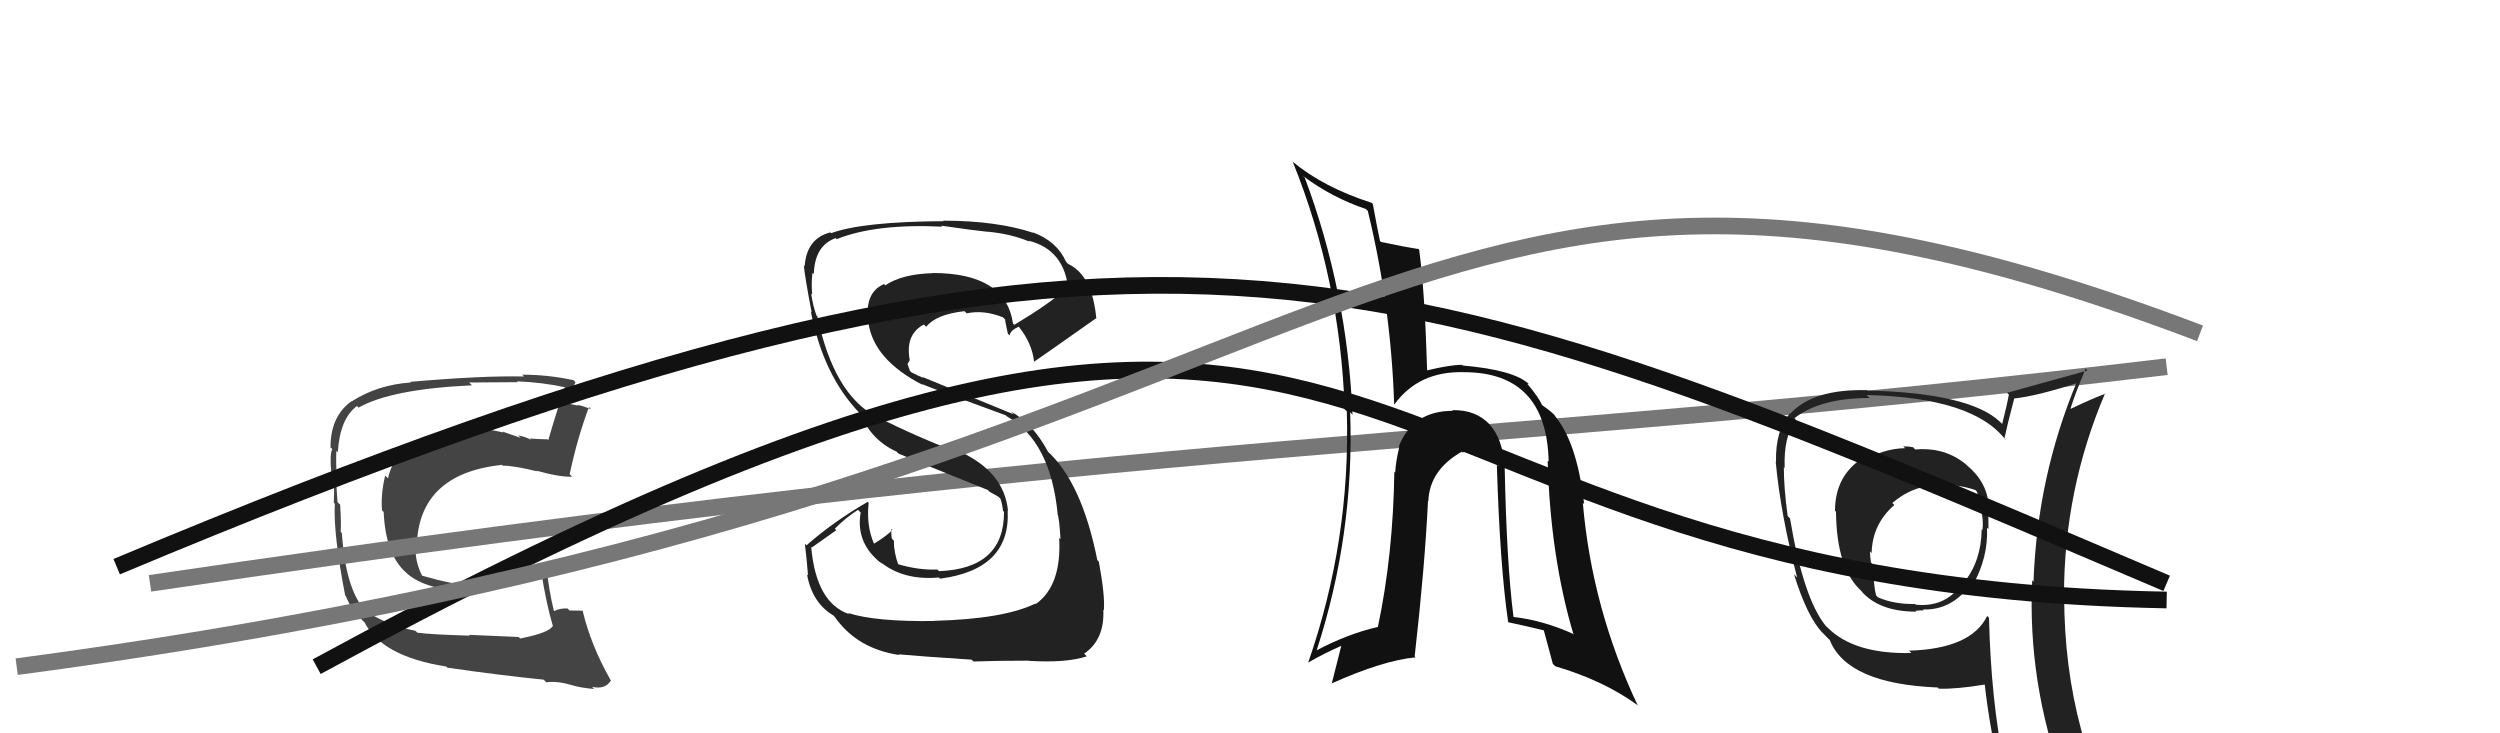
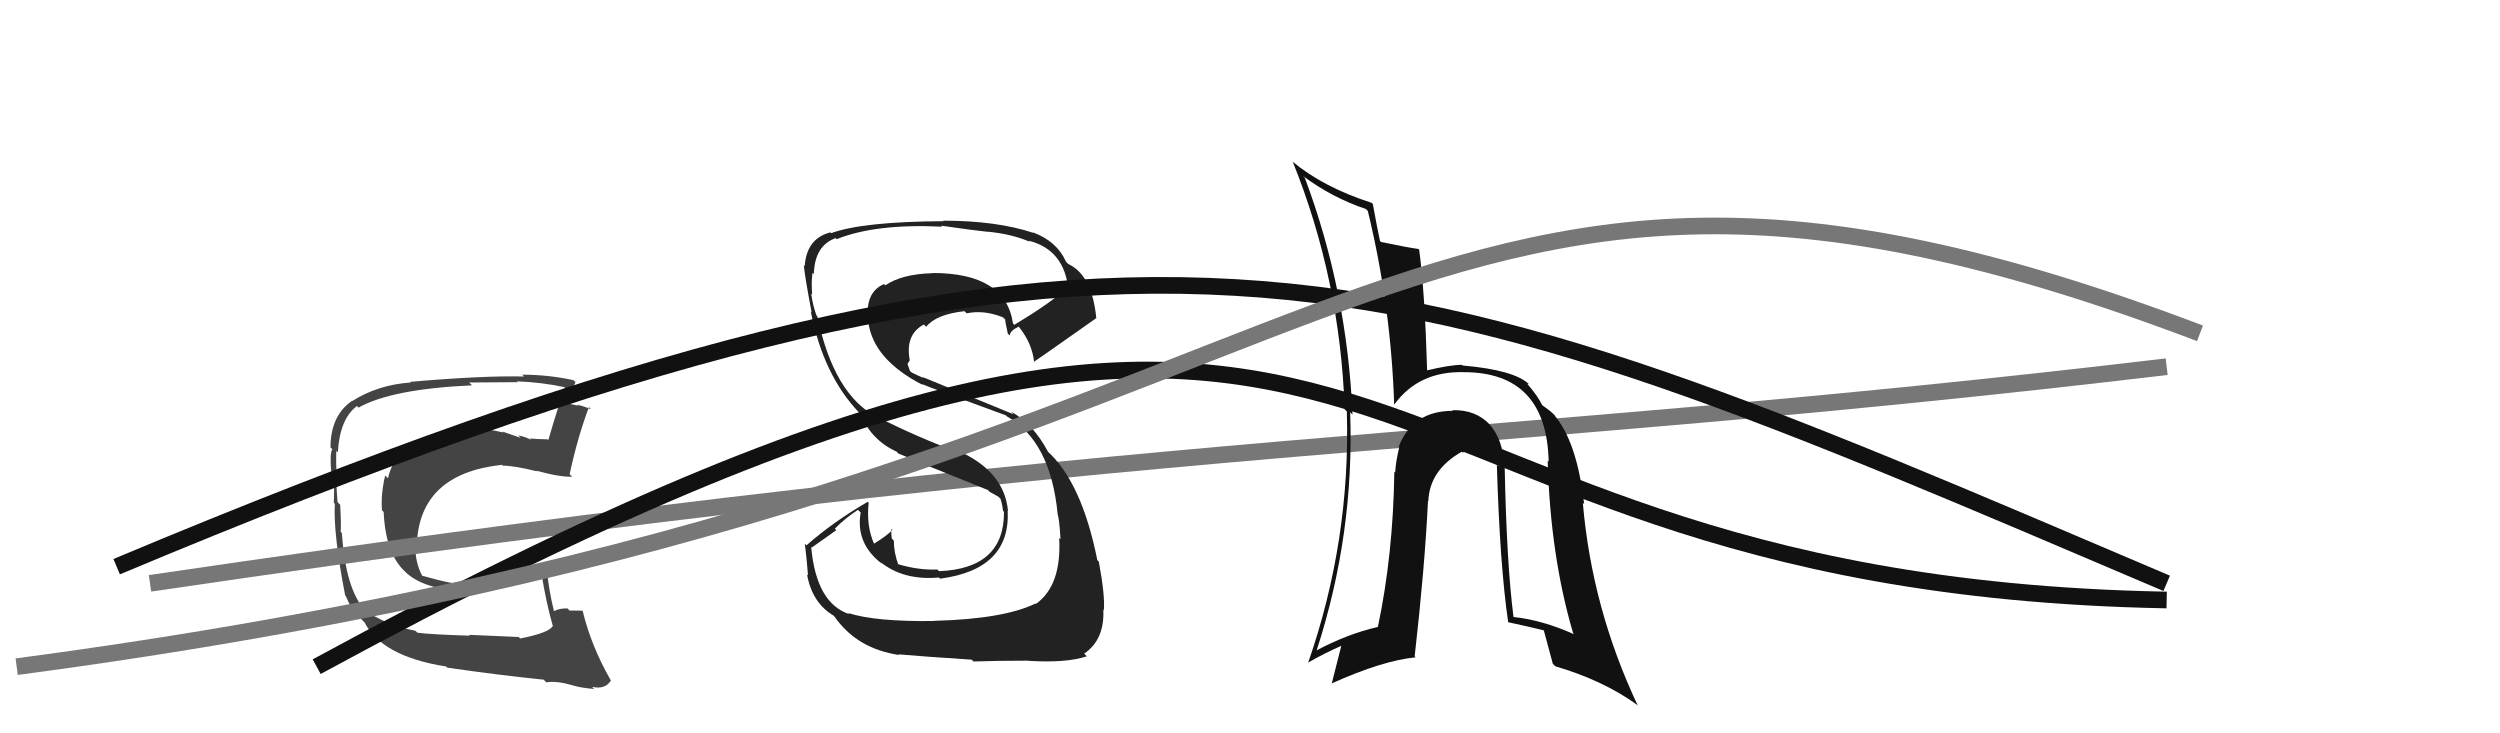
<svg xmlns="http://www.w3.org/2000/svg" width="150" height="44" viewBox="0,0,150,44">
  <path fill="#444" d="M31.14 38.24L31.13 38.22L28.14 38.09L28.19 38.14Q25.84 38.07 25.04 37.96L24.95 37.87L24.93 37.85Q23.07 37.47 21.89 36.60L21.88 36.59L21.88 36.59Q20.74 35.33 20.51 31.98L20.36 31.83L20.44 31.91Q20.48 31.50 20.41 30.28L20.34 30.22L20.25 30.12Q20.23 29.68 20.15 28.58L20.22 28.65L20.21 28.64Q20.15 27.77 20.18 27.05L20.31 27.18L20.27 27.14Q20.39 25.12 21.42 24.36L21.46 24.40L21.51 24.46Q23.48 23.34 28.32 23.12L28.24 23.04L28.15 22.95Q30.26 22.93 31.06 22.93L31.09 22.95L31.01 22.88Q32.55 22.94 33.92 23.24L33.97 23.29L33.90 23.22Q33.43 24.57 32.90 26.40L32.87 26.38L32.86 26.36Q32.27 26.35 31.78 26.31L31.82 26.35L31.88 26.41Q31.62 26.23 31.09 26.12L31.24 26.27L30.14 25.89L30.20 25.95Q29.15 25.70 28.54 25.73L28.57 25.77L28.53 25.73Q23.89 25.88 23.28 28.70L23.27 28.69L23.11 28.53Q22.84 29.67 22.92 30.62L23.04 30.74L23.02 30.72Q23.13 33.27 24.37 34.36L24.47 34.46L24.42 34.41Q25.60 35.43 28.19 35.47L28.20 35.48L28.27 35.55Q29.64 35.47 30.36 35.17L30.38 35.19L31.55 34.84L31.48 34.76Q32.06 34.58 32.63 34.51L32.65 34.53L32.48 34.36Q32.78 36.22 33.16 37.52L33.08 37.44L33.18 37.53Q33.00 37.96 31.21 38.31ZM34.45 41.24L34.41 41.20L34.32 41.11Q34.82 41.27 35.66 41.34L35.70 41.39L35.52 41.21Q36.32 41.39 36.66 40.82L36.52 40.69L36.63 40.79Q35.46 38.74 34.96 36.65L34.93 36.62L34.95 36.64Q34.63 36.63 34.17 36.63L34.03 36.48L34.06 36.51Q33.61 36.48 33.23 36.67L33.24 36.68L33.24 36.68Q32.94 35.47 32.79 34.06L32.81 34.08L32.83 34.10Q32.20 34.00 30.98 34.57L31.01 34.60L31.01 34.60Q29.71 35.09 29.22 35.09L29.21 35.09L29.25 35.12Q28.81 35.18 28.20 35.15L28.16 35.10L28.14 35.08Q27.30 35.11 25.32 34.54L25.22 34.45L25.35 34.58Q24.88 33.73 24.92 32.59L25.04 32.71L25.01 32.67Q25.17 28.42 30.12 27.89L30.19 27.96L30.18 27.94Q30.85 27.94 32.22 28.28L32.17 28.22L32.18 28.24Q33.62 28.64 34.34 28.60L34.37 28.64L34.18 28.45Q34.65 26.25 35.34 24.42L35.42 24.51L35.47 24.56Q35.01 24.36 34.63 24.29L34.69 24.34L33.81 24.15L33.91 24.25Q34.15 23.80 34.53 22.93L34.42 22.82L34.41 22.81Q32.89 22.48 31.33 22.48L31.26 22.40L31.44 22.59Q28.99 22.53 24.61 22.91L24.54 22.84L24.65 22.95Q22.68 23.08 21.12 24.07L21.14 24.09L21.11 24.06Q19.83 24.95 19.83 26.85L19.83 26.85L19.94 26.95Q19.77 27.20 19.88 28.42L20.03 28.57L20.03 28.57Q20.06 29.56 20.03 30.17L20.02 30.16L20.09 30.23Q19.99 32.00 20.71 35.73L20.70 35.72L20.74 35.75Q21.05 36.52 21.55 37.02L21.64 37.11L21.96 37.43L21.87 37.30L21.83 37.26Q22.85 39.38 26.77 39.99L26.78 40.00L26.84 40.06Q29.95 40.51 32.62 40.78L32.76 40.92L32.78 40.94Q33.40 40.84 34.32 41.11Z" />
  <path d="M9 35 C70 26,88 27,130 22" stroke="#777" fill="none" />
-   <path fill="#222" d="M114.81 26.86L114.82 26.87L114.78 26.83Q114.50 26.78 114.19 26.78L114.23 26.81L114.30 26.89Q112.99 26.91 111.55 27.75L111.52 27.72L111.48 27.68Q110.10 28.74 110.10 30.65L110.20 30.74L110.16 30.70Q110.19 34.16 111.72 35.49L111.74 35.52L111.62 35.40Q112.69 36.70 114.98 36.70L114.91 36.64L114.93 36.65Q115.13 36.62 115.43 36.62L115.52 36.71L115.38 36.57Q117.15 36.62 118.29 34.99L118.27 34.97L118.38 35.08Q119.30 33.44 119.22 31.66L119.28 31.72L119.31 31.74Q119.30 31.20 119.30 30.78L119.26 30.74L119.31 30.79Q119.43 29.12 118.06 27.96L118.06 27.96L117.98 27.88Q116.70 26.81 114.91 26.97ZM119.25 36.97L119.26 36.99L119.23 36.96Q118.27 38.93 114.54 39.04L114.57 39.07L114.68 39.18Q111.26 39.26 109.66 37.66L109.54 37.55L109.55 37.56Q108.20 35.90 107.40 31.10L107.23 30.93L107.26 30.96Q107.03 29.28 107.03 28.02L107.03 28.03L107.08 28.08Q107.01 26.22 107.74 25.16L107.82 25.24L107.67 25.09Q109.21 23.88 112.18 23.88L112.15 23.85L111.99 23.70Q118.46 23.85 120.37 26.44L120.24 26.31L120.26 26.33Q120.43 25.52 120.85 23.92L120.93 24.00L120.84 23.91Q122.25 23.76 124.69 22.96L124.64 22.91L124.62 22.89Q122.24 28.58 122.01 34.90L121.98 34.87L121.93 34.82Q121.65 40.93 123.78 46.76L123.80 46.77L123.85 46.82Q122.14 46.22 120.35 45.95L120.28 45.89L120.25 45.86Q119.46 42.02 119.34 37.07ZM120.15 46.33L120.13 46.30L120.06 46.23Q120.87 46.47 122.28 46.78L122.29 46.79L122.28 46.78Q122.44 47.44 123.01 48.85L123.00 48.83L122.98 48.82Q125.58 49.54 127.86 50.84L127.96 50.94L127.95 50.93Q123.85 44.27 123.85 35.74L123.76 35.66L123.84 35.74Q123.84 29.38 126.31 23.59L126.25 23.53L126.33 23.62Q125.61 23.88 124.24 24.53L124.26 24.54L124.23 24.52Q124.49 23.67 125.14 22.11L125.24 22.22L125.25 22.23Q123.62 22.69 120.42 23.57L120.51 23.65L120.53 23.68Q120.43 24.26 120.13 25.44L120.09 25.40L119.98 25.29Q118.15 23.58 112.02 23.43L111.93 23.34L112.01 23.41Q108.80 23.33 107.43 24.81L107.34 24.72L107.41 24.79Q106.52 25.80 106.56 27.71L106.69 27.83L106.54 27.69Q106.84 30.89 107.83 34.66L107.79 34.61L107.64 34.46Q108.43 37.00 109.34 37.96L109.23 37.84L109.68 38.30L109.78 38.39Q110.82 41.03 116.26 41.25L116.37 41.37L116.32 41.32Q117.36 41.36 119.18 41.06L119.14 41.01L119.07 40.95Q119.40 43.90 120.01 46.19ZM116.76 29.23L116.76 29.23L116.61 29.08Q117.70 29.11 118.54 29.41L118.59 29.47L118.61 29.49Q118.79 30.01 118.91 30.61L118.96 30.67L118.85 30.56Q119.02 31.19 118.95 31.80L118.96 31.82L118.90 31.75Q118.88 33.64 117.85 34.93L117.83 34.90L117.81 34.89Q116.80 36.47 114.94 36.28L114.98 36.32L114.90 36.24Q113.63 36.26 112.68 35.84L112.58 35.74L112.57 35.73Q112.40 35.12 112.40 33.90L112.28 33.77L112.26 33.75Q112.20 33.39 112.20 33.08L112.36 33.25L112.30 33.18Q112.33 31.46 113.66 30.30L113.62 30.26L113.54 30.18Q114.88 29.03 116.63 29.10Z" />
-   <path fill="#222" d="M55.99 37.20L56.03 37.24L56.06 37.26Q52.52 37.31 50.89 36.78L51.01 36.90L50.96 36.85Q48.97 36.19 48.67 32.81L48.71 32.85L50.18 31.81L50.09 31.72Q50.72 31.08 51.48 30.59L51.56 30.67L51.64 30.75Q51.32 32.61 52.92 33.83L52.93 33.83L52.81 33.71Q54.20 34.84 56.33 34.65L56.41 34.72L56.41 34.72Q60.65 34.16 60.46 30.62L60.45 30.62L60.48 30.65Q60.26 28.34 57.64 27.12L57.78 27.26L57.80 27.28Q54.91 26.18 52.55 24.97L52.53 24.94L52.58 25.00Q50.03 23.66 49.04 18.98L48.94 18.88L48.99 18.93Q48.78 18.38 48.67 17.62L48.75 17.69L48.73 17.68Q48.67 16.94 48.75 16.37L48.76 16.38L48.83 16.44Q48.88 14.74 50.13 14.29L50.13 14.28L50.20 14.35Q52.53 13.41 56.53 13.60L56.52 13.59L56.47 13.54Q58.47 13.83 59.27 13.91L59.18 13.82L59.26 13.90Q60.70 14.04 61.77 14.50L61.69 14.42L61.71 14.44Q63.89 14.98 64.11 17.45L64.07 17.41L63.97 17.31Q63.07 18.16 60.86 19.49L60.73 19.36L60.78 19.41Q60.34 16.38 55.96 16.38L55.93 16.35L55.97 16.39Q54.11 16.44 53.12 17.12L53.06 17.06L53.05 17.04Q51.86 17.54 52.09 19.33L52.15 19.39L52.10 19.33Q52.40 21.58 55.37 23.10L55.39 23.12L55.31 23.04Q55.85 23.28 60.35 24.92L60.44 25.01L60.41 24.98Q63.04 26.47 63.46 30.85L63.44 30.82L63.45 30.84Q63.56 31.10 63.63 32.35L63.61 32.33L63.55 32.27Q63.71 35.13 62.15 36.24L62.12 36.20L62.13 36.21Q60.23 37.14 56.05 37.25ZM58.37 39.65L58.33 39.61L58.41 39.69Q59.73 39.64 61.71 39.64L61.78 39.71L61.72 39.65Q63.96 39.79 65.21 39.38L65.16 39.33L65.05 39.22Q66.28 38.38 66.20 36.59L66.21 36.60L66.23 36.62Q66.31 35.75 65.93 33.70L65.84 33.61L65.84 33.61Q64.90 28.90 62.81 27.04L62.91 27.14L62.89 27.12Q61.98 25.41 60.65 24.69L60.82 24.86L55.35 22.62L55.41 22.68Q55.16 22.58 54.70 22.35L54.60 22.26L54.45 21.84L54.58 21.62L54.59 21.63Q54.29 20.08 55.43 19.47L55.56 19.59L55.57 19.61Q56.16 18.86 57.87 18.67L58.01 18.81L58.00 18.80Q59.03 18.58 60.18 19.04L60.21 19.07L60.32 19.18Q60.28 19.18 60.47 20.02L60.59 20.14L60.58 20.12Q60.62 19.83 61.12 19.60L61.22 19.69L61.14 19.62Q61.93 20.60 62.05 21.74L62.03 21.73L62.02 21.72Q62.10 21.68 65.76 19.10L65.76 19.10L65.78 19.12Q65.54 16.52 64.10 15.84L64.03 15.78L63.96 15.70Q63.41 14.47 61.97 13.94L62.12 14.09L62.00 13.97Q59.79 13.24 56.59 13.24L56.50 13.15L56.62 13.27Q51.74 13.30 49.87 13.99L49.68 13.79L49.83 13.94Q48.40 14.30 48.28 15.97L48.38 16.07L48.23 15.92Q48.28 16.55 48.70 18.76L48.76 18.81L48.65 18.70Q49.41 22.55 51.58 24.79L51.63 24.84L51.61 24.83Q52.29 26.42 53.80 27.10L53.88 27.19L53.90 27.21Q55.35 27.83 59.27 29.40L59.37 29.50L59.31 29.47L59.99 29.85L59.90 29.80L60.03 29.93Q60.15 30.31 60.18 30.65L60.21 30.68L60.24 30.71Q60.26 34.12 56.34 34.27L56.23 34.16L56.23 34.17Q55.10 34.22 53.81 33.83L53.94 33.97L53.92 33.95Q53.63 33.16 53.63 32.44L53.59 32.39L53.51 32.32Q53.46 32.00 53.49 31.73L53.60 31.84L53.55 31.79Q53.24 32.13 52.44 32.62L52.39 32.56L52.44 32.62Q51.97 31.54 52.12 30.17L52.04 30.09L52.06 30.11Q49.99 31.31 48.39 32.72L48.35 32.68L48.29 32.62Q48.40 33.49 48.48 34.52L48.41 34.46L48.42 34.46Q48.73 36.18 50.02 36.94L50.17 37.09L50.06 36.98Q51.40 38.92 53.95 39.30L53.83 39.18L53.90 39.26Q55.37 39.39 58.30 39.58Z" />
+   <path fill="#222" d="M55.99 37.20L56.03 37.24L56.06 37.26Q52.52 37.31 50.89 36.78L51.01 36.90L50.96 36.85Q48.97 36.19 48.67 32.81L48.71 32.85L50.18 31.81L50.09 31.72Q50.72 31.08 51.48 30.59L51.56 30.67L51.64 30.75Q51.32 32.61 52.92 33.83L52.93 33.83L52.81 33.71Q54.20 34.84 56.33 34.65L56.41 34.72L56.41 34.72Q60.65 34.16 60.46 30.62L60.45 30.62L60.48 30.65Q60.26 28.34 57.64 27.12L57.78 27.26Q54.91 26.18 52.55 24.97L52.53 24.94L52.58 25.00Q50.03 23.66 49.04 18.98L48.94 18.88L48.99 18.93Q48.78 18.38 48.67 17.62L48.75 17.69L48.73 17.68Q48.67 16.94 48.75 16.37L48.76 16.38L48.83 16.44Q48.88 14.74 50.13 14.29L50.13 14.28L50.20 14.35Q52.53 13.41 56.53 13.60L56.52 13.59L56.47 13.54Q58.47 13.83 59.27 13.91L59.18 13.82L59.26 13.90Q60.70 14.04 61.77 14.50L61.69 14.42L61.71 14.44Q63.89 14.98 64.11 17.45L64.07 17.41L63.97 17.31Q63.07 18.16 60.86 19.49L60.73 19.36L60.78 19.41Q60.34 16.38 55.96 16.38L55.93 16.35L55.97 16.39Q54.11 16.44 53.12 17.12L53.06 17.06L53.05 17.04Q51.86 17.54 52.09 19.33L52.15 19.39L52.10 19.33Q52.40 21.58 55.37 23.10L55.39 23.12L55.31 23.04Q55.85 23.28 60.35 24.92L60.44 25.01L60.41 24.98Q63.04 26.47 63.46 30.85L63.44 30.82L63.45 30.84Q63.56 31.10 63.63 32.35L63.61 32.33L63.55 32.27Q63.71 35.13 62.15 36.24L62.12 36.20L62.13 36.21Q60.23 37.14 56.05 37.25ZM58.37 39.65L58.33 39.61L58.41 39.69Q59.73 39.64 61.71 39.64L61.78 39.71L61.72 39.65Q63.96 39.79 65.21 39.38L65.16 39.33L65.05 39.22Q66.28 38.38 66.20 36.59L66.21 36.60L66.23 36.62Q66.31 35.75 65.93 33.70L65.84 33.61L65.84 33.61Q64.90 28.90 62.81 27.04L62.91 27.14L62.89 27.12Q61.98 25.41 60.65 24.69L60.82 24.86L55.35 22.62L55.41 22.68Q55.16 22.58 54.70 22.35L54.60 22.26L54.45 21.84L54.58 21.62L54.59 21.63Q54.29 20.08 55.43 19.47L55.56 19.59L55.57 19.61Q56.16 18.86 57.87 18.67L58.01 18.81L58.00 18.80Q59.03 18.58 60.18 19.04L60.21 19.07L60.32 19.18Q60.28 19.18 60.47 20.02L60.59 20.14L60.58 20.12Q60.62 19.83 61.12 19.60L61.22 19.69L61.14 19.62Q61.93 20.60 62.05 21.74L62.03 21.73L62.02 21.72Q62.10 21.68 65.76 19.10L65.76 19.10L65.78 19.12Q65.54 16.52 64.10 15.84L64.03 15.78L63.96 15.70Q63.41 14.47 61.97 13.94L62.12 14.09L62.00 13.97Q59.79 13.24 56.59 13.24L56.50 13.15L56.62 13.27Q51.74 13.30 49.87 13.99L49.68 13.79L49.83 13.94Q48.40 14.30 48.28 15.97L48.38 16.07L48.23 15.92Q48.28 16.55 48.70 18.76L48.76 18.81L48.65 18.70Q49.41 22.55 51.58 24.79L51.63 24.84L51.61 24.83Q52.29 26.42 53.80 27.10L53.88 27.19L53.90 27.21Q55.35 27.83 59.27 29.40L59.37 29.50L59.31 29.47L59.99 29.85L59.90 29.80L60.03 29.93Q60.15 30.31 60.18 30.65L60.21 30.68L60.24 30.71Q60.26 34.12 56.34 34.27L56.23 34.16L56.23 34.17Q55.10 34.22 53.81 33.83L53.94 33.97L53.92 33.95Q53.63 33.16 53.63 32.44L53.59 32.39L53.51 32.32Q53.46 32.00 53.49 31.73L53.60 31.84L53.55 31.79Q53.24 32.13 52.44 32.62L52.39 32.56L52.44 32.62Q51.97 31.54 52.12 30.17L52.04 30.09L52.06 30.11Q49.99 31.31 48.39 32.72L48.35 32.68L48.29 32.62Q48.40 33.49 48.48 34.52L48.41 34.46L48.42 34.46Q48.73 36.18 50.02 36.94L50.17 37.09L50.06 36.98Q51.40 38.92 53.95 39.30L53.83 39.18L53.90 39.26Q55.37 39.39 58.30 39.58Z" />
  <path d="M19 40 C87 3,76 35,130 36" stroke="#111" fill="none" />
  <path d="M7 34 C69 8,83 15,130 35" stroke="#111" fill="none" />
  <path fill="#111" d="M90.17 27.88L90.20 27.91L90.25 27.96Q90.19 26.38 89.37 25.46L89.41 25.50L89.42 25.51Q88.57 24.57 87.13 24.61L87.14 24.62L87.17 24.65Q84.77 24.65 83.93 26.78L84.00 26.85L83.96 26.81Q83.75 27.67 83.71 28.35L83.80 28.44L83.66 28.30Q83.59 33.29 82.67 37.63L82.65 37.60L82.66 37.62Q80.87 38.03 79.00 39.02L79.00 39.02L79.00 39.02Q81.27 32.04 81.01 24.73L81.14 24.87L81.15 24.88Q80.84 17.48 78.29 10.67L78.24 10.62L78.18 10.56Q79.93 11.86 81.95 12.54L82.05 12.64L82.07 12.66Q83.46 18.39 83.65 24.26L83.73 24.33L83.66 24.27Q85.12 22.26 87.82 22.33L87.67 22.18L87.82 22.33Q92.80 22.33 92.92 27.70L92.97 27.75L92.86 27.64Q93.02 33.36 94.39 38.00L94.50 38.11L94.45 38.06Q92.57 37.21 90.82 37.02L90.82 37.02L90.81 37.01Q90.40 33.86 90.28 28.00ZM90.50 37.34L90.45 37.30L90.48 37.33Q91.65 37.58 92.75 37.85L92.71 37.81L92.59 37.68Q92.64 37.85 93.17 39.83L93.28 39.94L93.33 39.98Q96.18 40.82 98.20 42.27L98.12 42.19L98.27 42.34Q95.51 36.49 94.97 30.17L95.07 30.27L95.05 30.25Q94.61 26.42 93.21 24.86L93.29 24.95L93.36 25.01Q93.18 24.76 92.53 24.31L92.57 24.34L92.52 24.29Q92.28 23.78 91.63 23.02L91.63 23.03L91.74 23.05L91.76 23.07Q90.88 22.20 87.76 21.93L87.84 22.01L87.72 21.89Q87.00 21.89 85.59 22.23L85.55 22.20L85.63 22.28Q85.49 17.49 85.15 14.98L85.01 14.84L85.11 14.94Q84.35 14.83 82.86 14.52L82.79 14.45L82.80 14.46Q82.64 13.73 82.37 12.24L82.41 12.28L82.30 12.17Q79.38 11.23 77.52 9.67L77.57 9.72L77.57 9.72Q80.41 16.76 80.68 24.56L80.84 24.71L80.81 24.69Q81.04 32.42 78.49 39.76L78.55 39.83L78.48 39.76Q79.44 39.20 80.59 38.70L80.51 38.62L79.90 41.03L79.89 41.01Q82.96 39.63 84.94 39.44L84.90 39.40L84.88 39.38Q85.49 34.01 85.68 30.05L85.60 29.97L85.70 30.07Q85.77 28.20 87.71 27.10L87.83 27.22L87.77 27.16Q88.17 26.80 88.71 26.84L88.70 26.83L88.75 26.88Q88.98 26.96 89.32 27.00L89.19 26.86L89.83 27.16L89.72 27.05Q89.81 27.52 89.92 27.97L89.91 27.97L89.81 27.87Q89.99 33.91 90.49 37.33Z" />
  <path d="M1 40 C84 29,82 1,132 20" stroke="#777" fill="none" />
</svg>